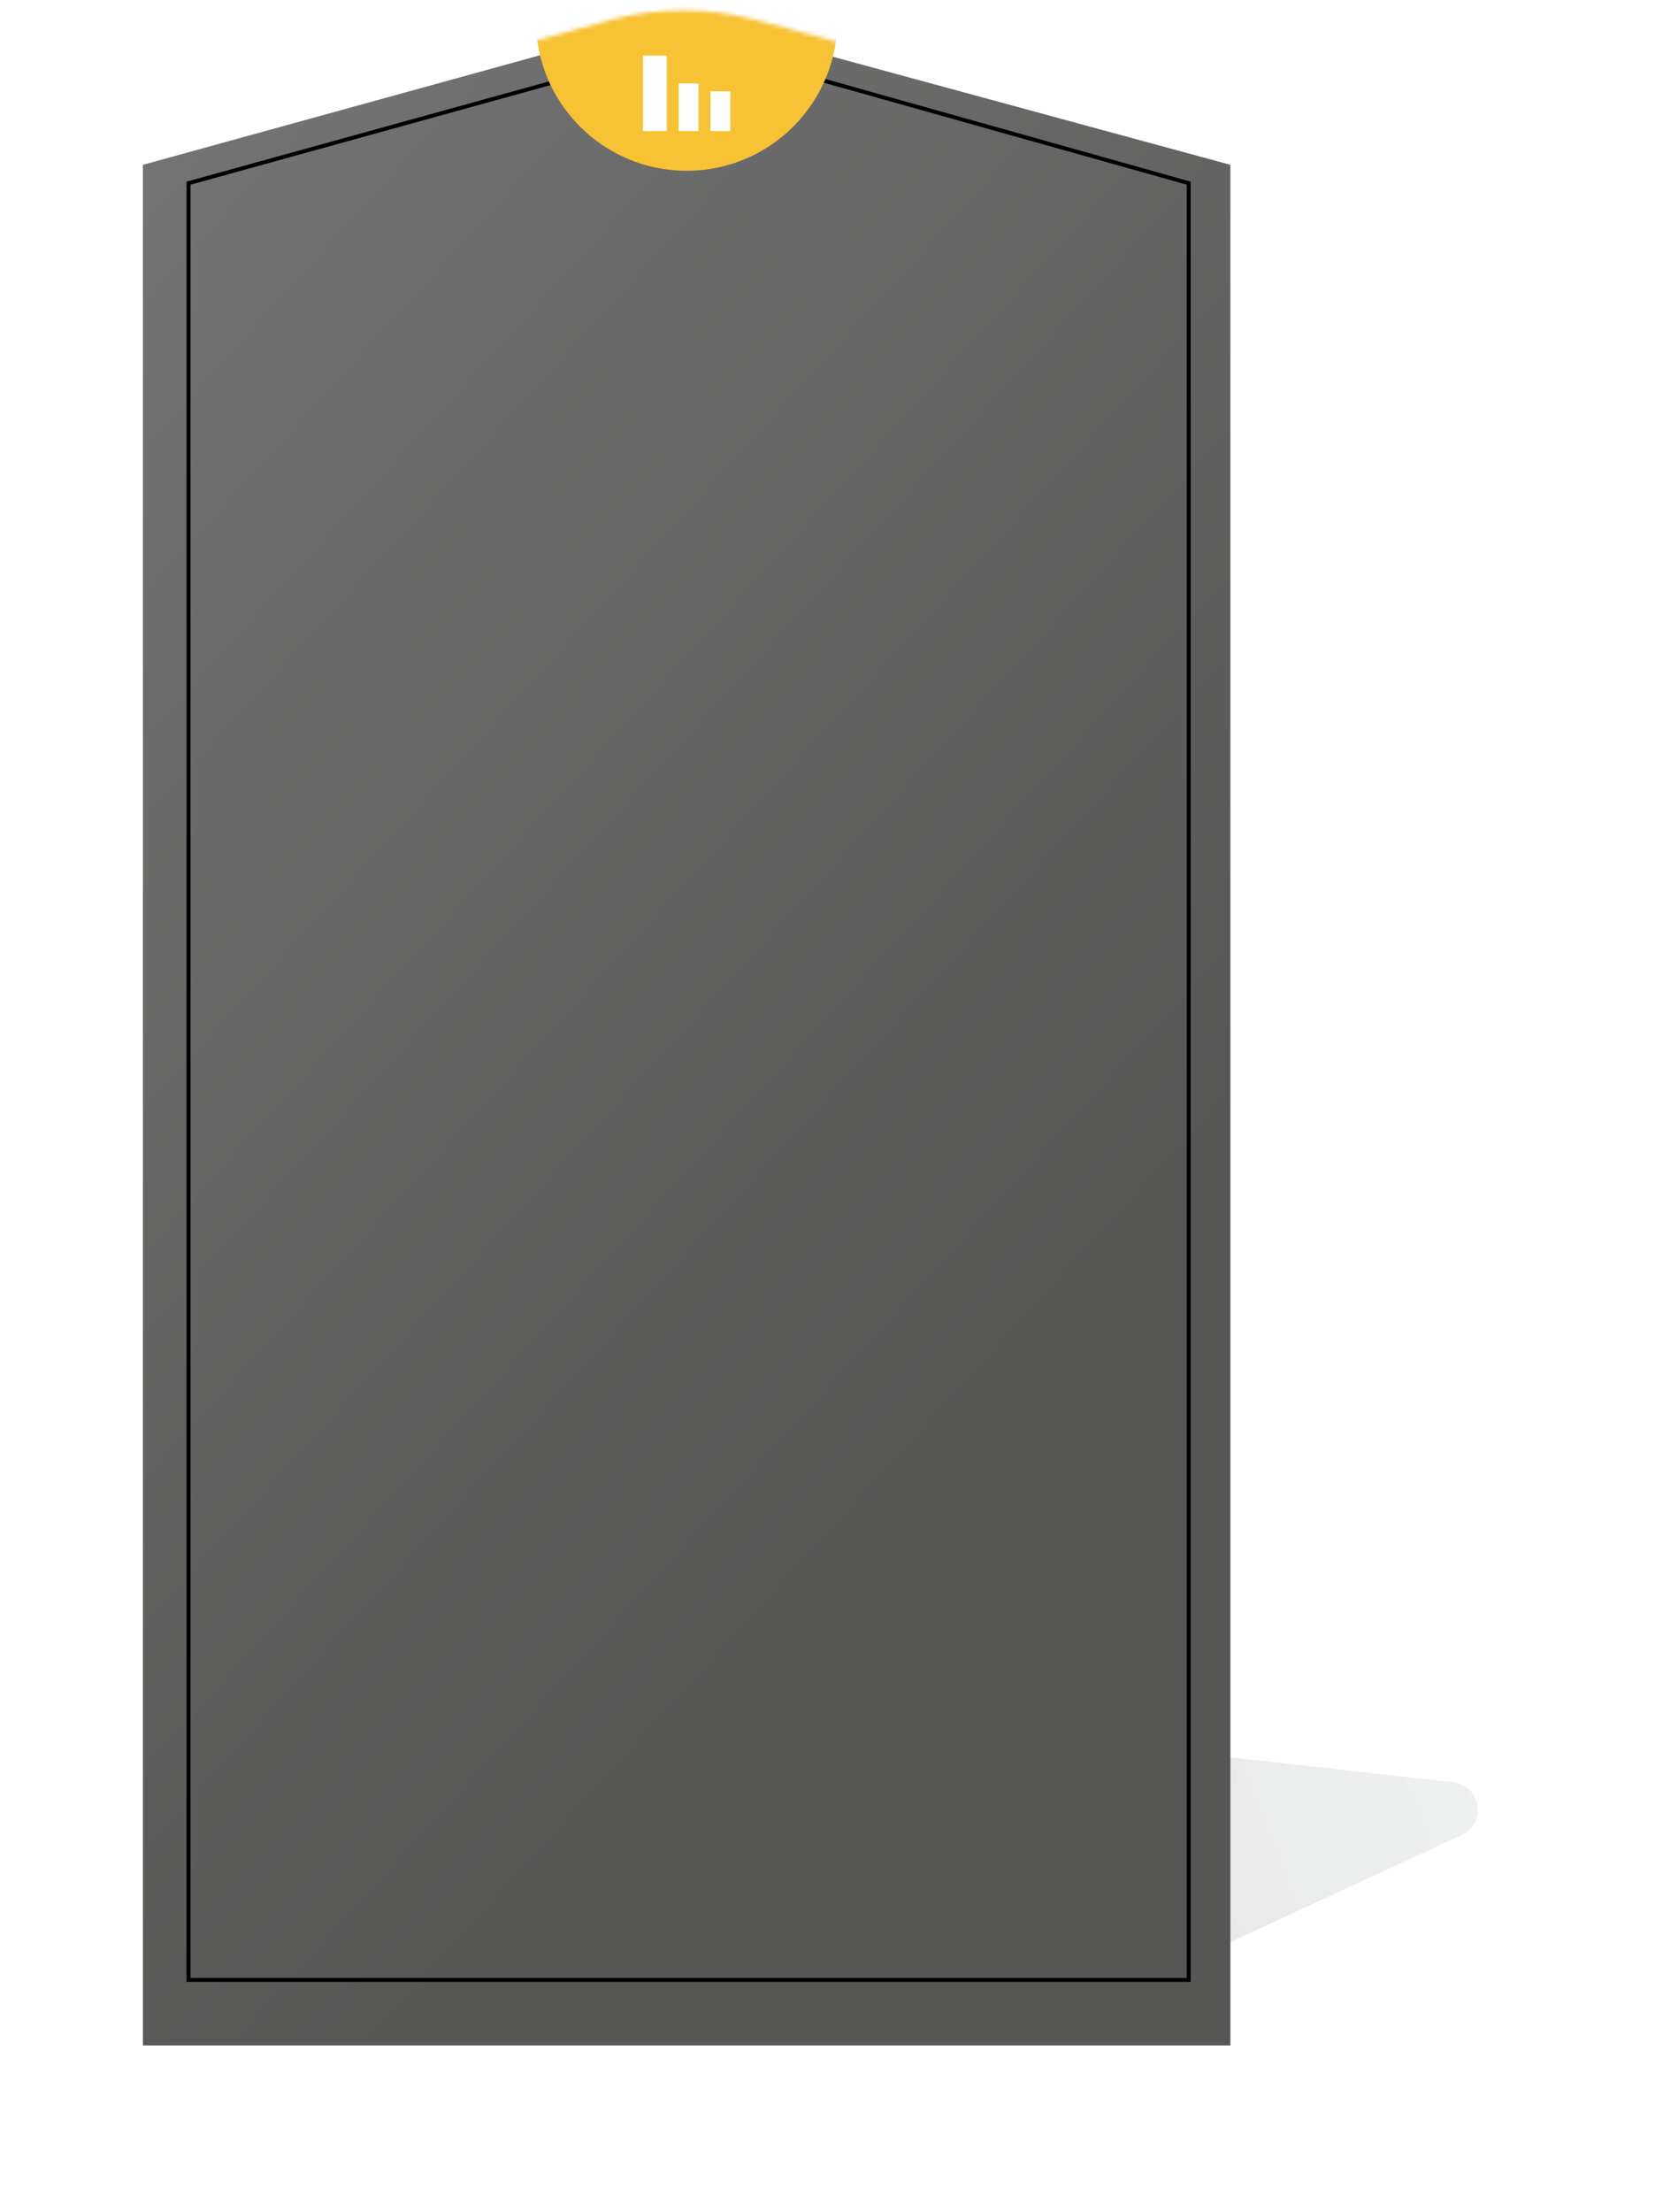
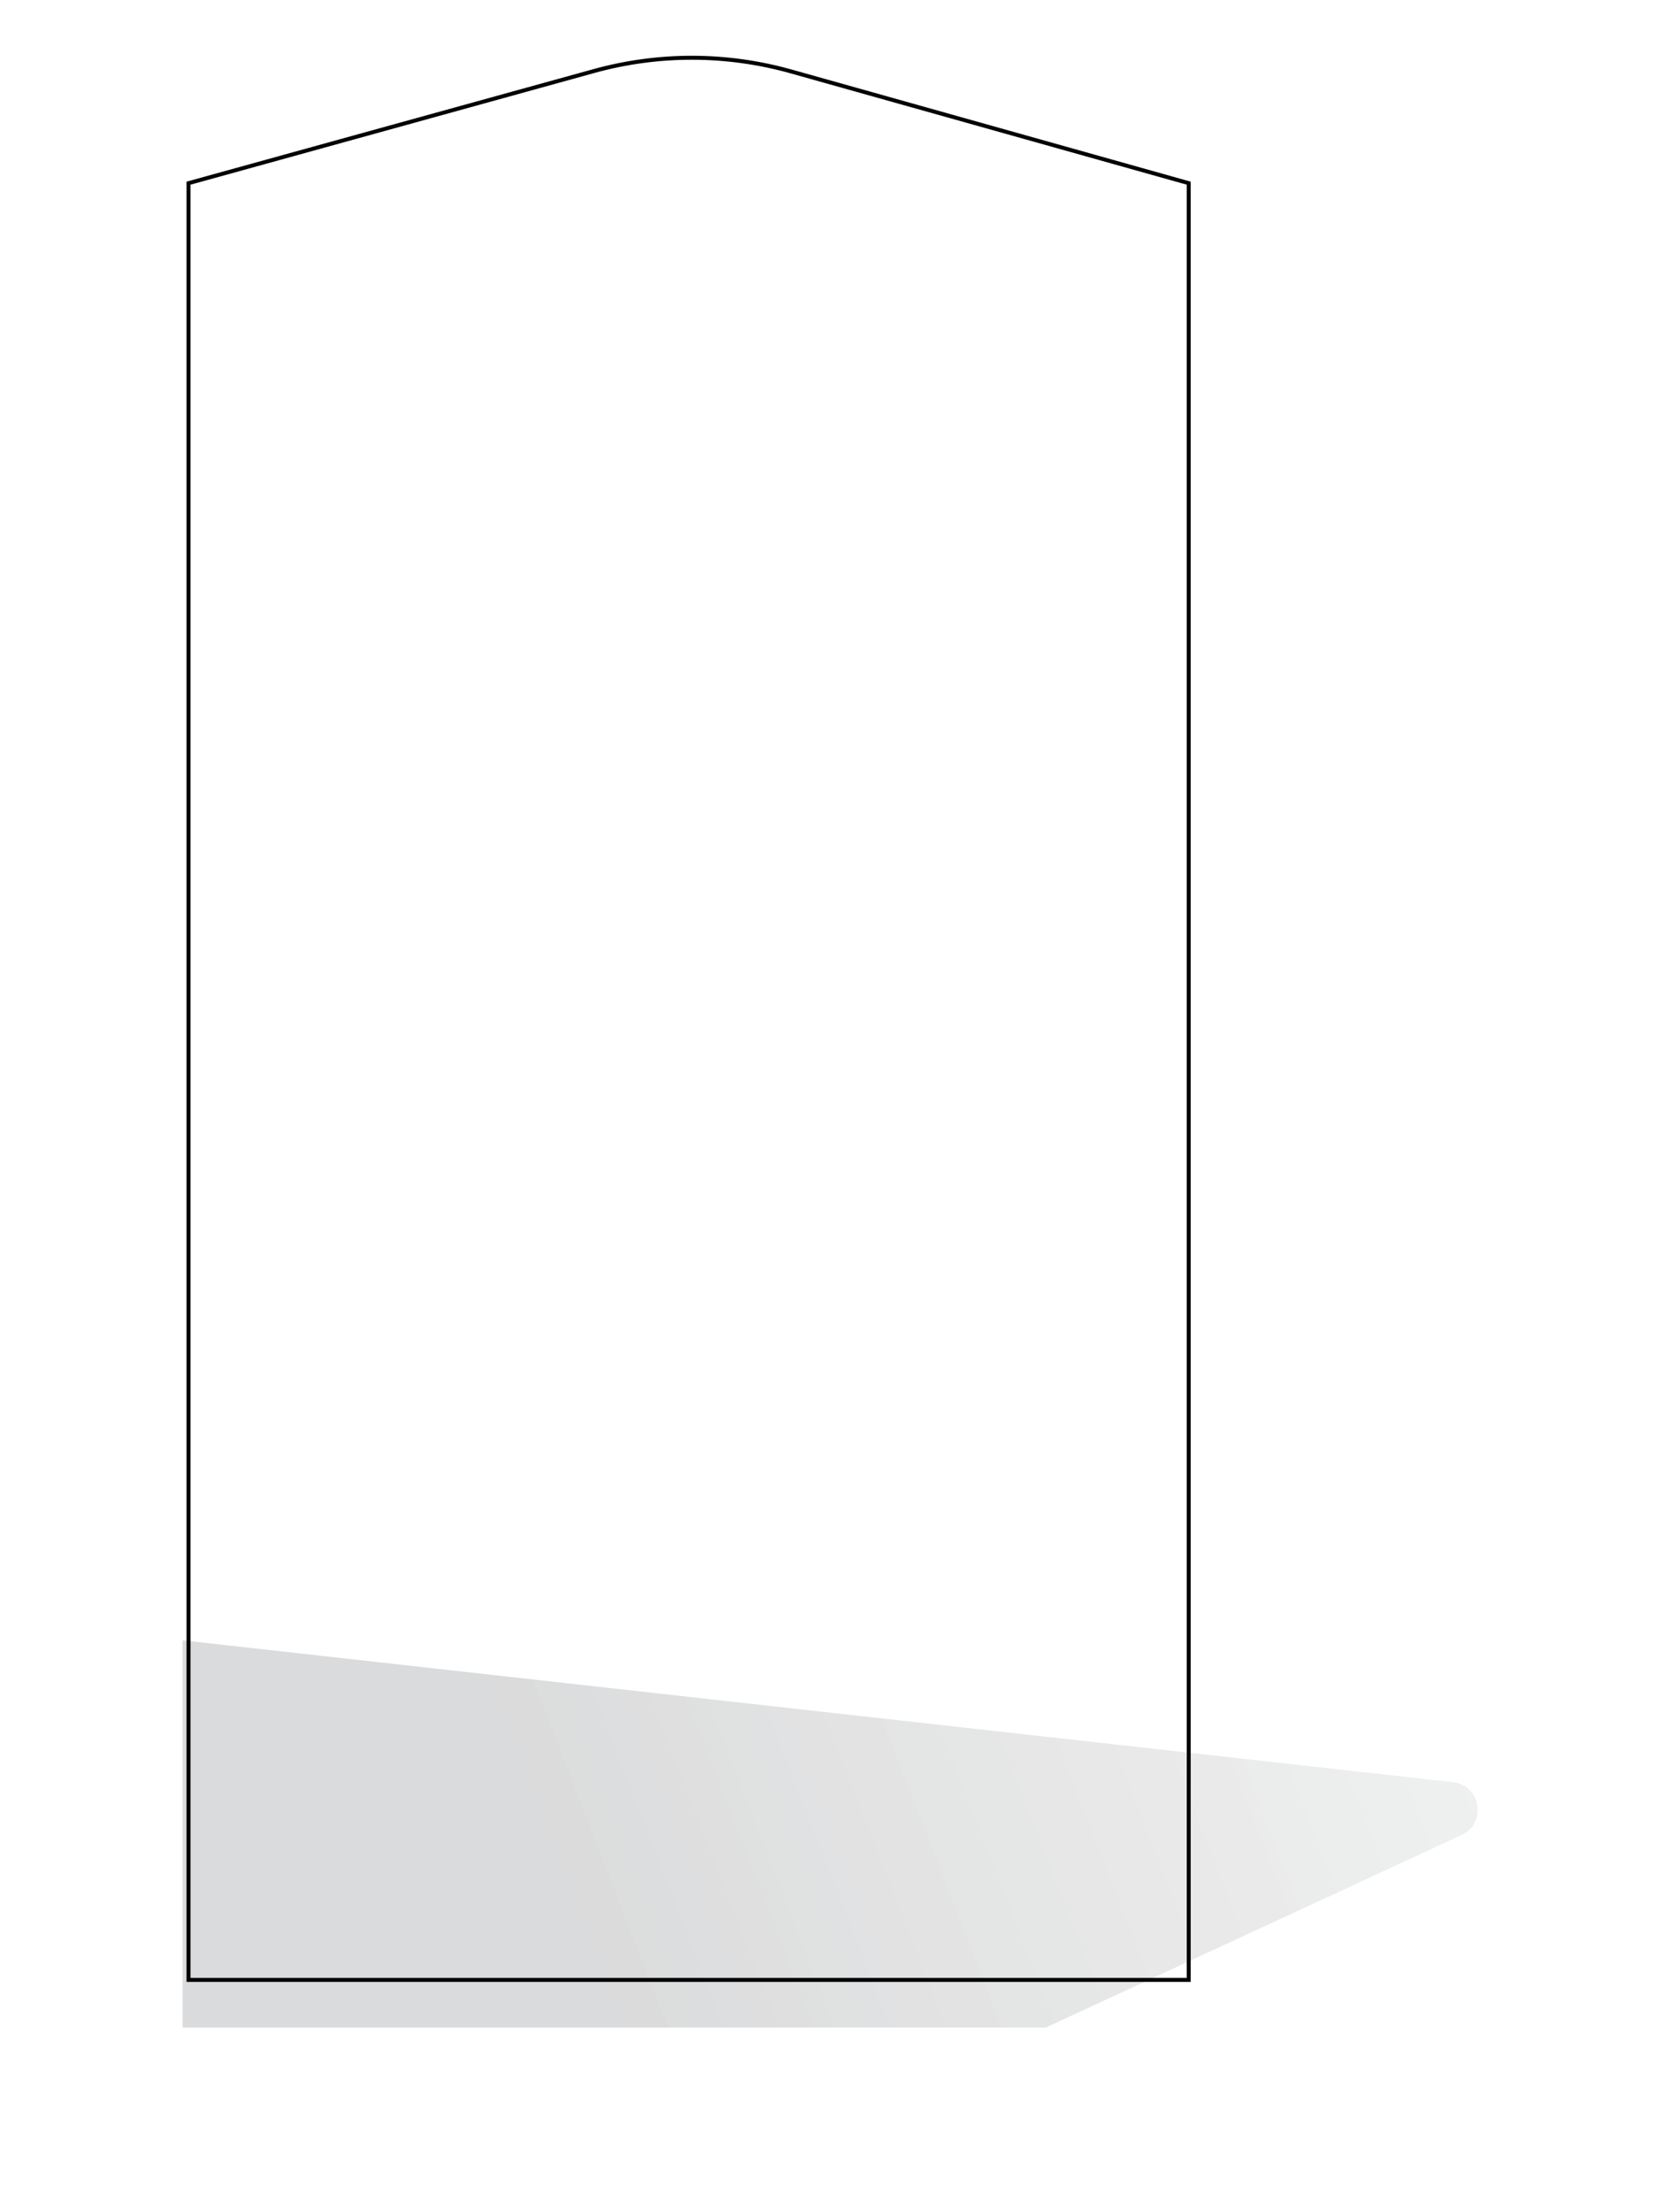
<svg xmlns="http://www.w3.org/2000/svg" width="419" height="557" viewBox="0 0 419 557" fill="none">
  <g filter="url(#filter0_f_2_364)">
    <path d="M263.474 510.5H46V413L366.079 448.719C373.12 449.505 374.672 459.054 368.242 462.029L263.474 510.5Z" fill="url(#paint0_linear_2_364)" fill-opacity="0.17" />
  </g>
  <g filter="url(#filter1_d_2_364)">
-     <path d="M36 37.5L153.264 5.166C165.529 1.784 178.478 1.76 190.755 5.097L310 37.5V511H36V37.5Z" fill="url(#paint1_linear_2_364)" />
-   </g>
+     </g>
  <path d="M47.5 498.5V46.12L149.661 17.884C165.91 13.393 183.078 13.428 199.309 17.985L299.5 46.118V498.5H47.5Z" stroke="black" />
  <mask id="mask0_2_364" style="mask-type:alpha" maskUnits="userSpaceOnUse" x="36" y="2" width="274" height="509">
-     <path d="M36 37.5L153.264 5.166C165.529 1.784 178.478 1.76 190.755 5.097L310 37.5V511H36V37.5Z" fill="url(#paint2_linear_2_364)" />
-   </mask>
+     </mask>
  <g mask="url(#mask0_2_364)">
-     <circle cx="173" cy="5" r="38" fill="#F7C234" />
-   </g>
-   <rect x="162" y="14" width="6" height="19" fill="white" />
+     </g>
  <rect x="171" y="21" width="5" height="12" fill="white" />
-   <rect x="179" y="23" width="5" height="10" fill="white" />
  <defs>
    <filter id="filter0_f_2_364" x="0" y="367" width="418.308" height="189.5" filterUnits="userSpaceOnUse" color-interpolation-filters="sRGB">
      <feFlood flood-opacity="0" result="BackgroundImageFix" />
      <feBlend mode="normal" in="SourceGraphic" in2="BackgroundImageFix" result="shape" />
      <feGaussianBlur stdDeviation="23" result="effect1_foregroundBlur_2_364" />
    </filter>
    <filter id="filter1_d_2_364" x="31" y="1.612" width="284" height="518.388" filterUnits="userSpaceOnUse" color-interpolation-filters="sRGB">
      <feFlood flood-opacity="0" result="BackgroundImageFix" />
      <feColorMatrix in="SourceAlpha" type="matrix" values="0 0 0 0 0 0 0 0 0 0 0 0 0 0 0 0 0 0 127 0" result="hardAlpha" />
      <feOffset dy="4" />
      <feGaussianBlur stdDeviation="2.5" />
      <feComposite in2="hardAlpha" operator="out" />
      <feColorMatrix type="matrix" values="0 0 0 0 0 0 0 0 0 0 0 0 0 0 0 0 0 0 0.15 0" />
      <feBlend mode="normal" in2="BackgroundImageFix" result="effect1_dropShadow_2_364" />
      <feBlend mode="normal" in="SourceGraphic" in2="effect1_dropShadow_2_364" result="shape" />
    </filter>
    <linearGradient id="paint0_linear_2_364" x1="681.5" y1="301" x2="154.69" y2="505.939" gradientUnits="userSpaceOnUse">
      <stop stop-color="#C4C4C4" stop-opacity="0" />
      <stop offset="1" stop-color="#262A2F" />
    </linearGradient>
    <linearGradient id="paint1_linear_2_364" x1="310" y1="543.617" x2="-97.861" y2="172.472" gradientUnits="userSpaceOnUse">
      <stop offset="0.321" stop-color="#565655" />
      <stop offset="1" stop-color="#747474" />
    </linearGradient>
    <linearGradient id="paint2_linear_2_364" x1="310" y1="543.617" x2="-97.861" y2="172.472" gradientUnits="userSpaceOnUse">
      <stop offset="0.321" stop-color="#565655" />
      <stop offset="1" stop-color="#747474" />
    </linearGradient>
  </defs>
</svg>